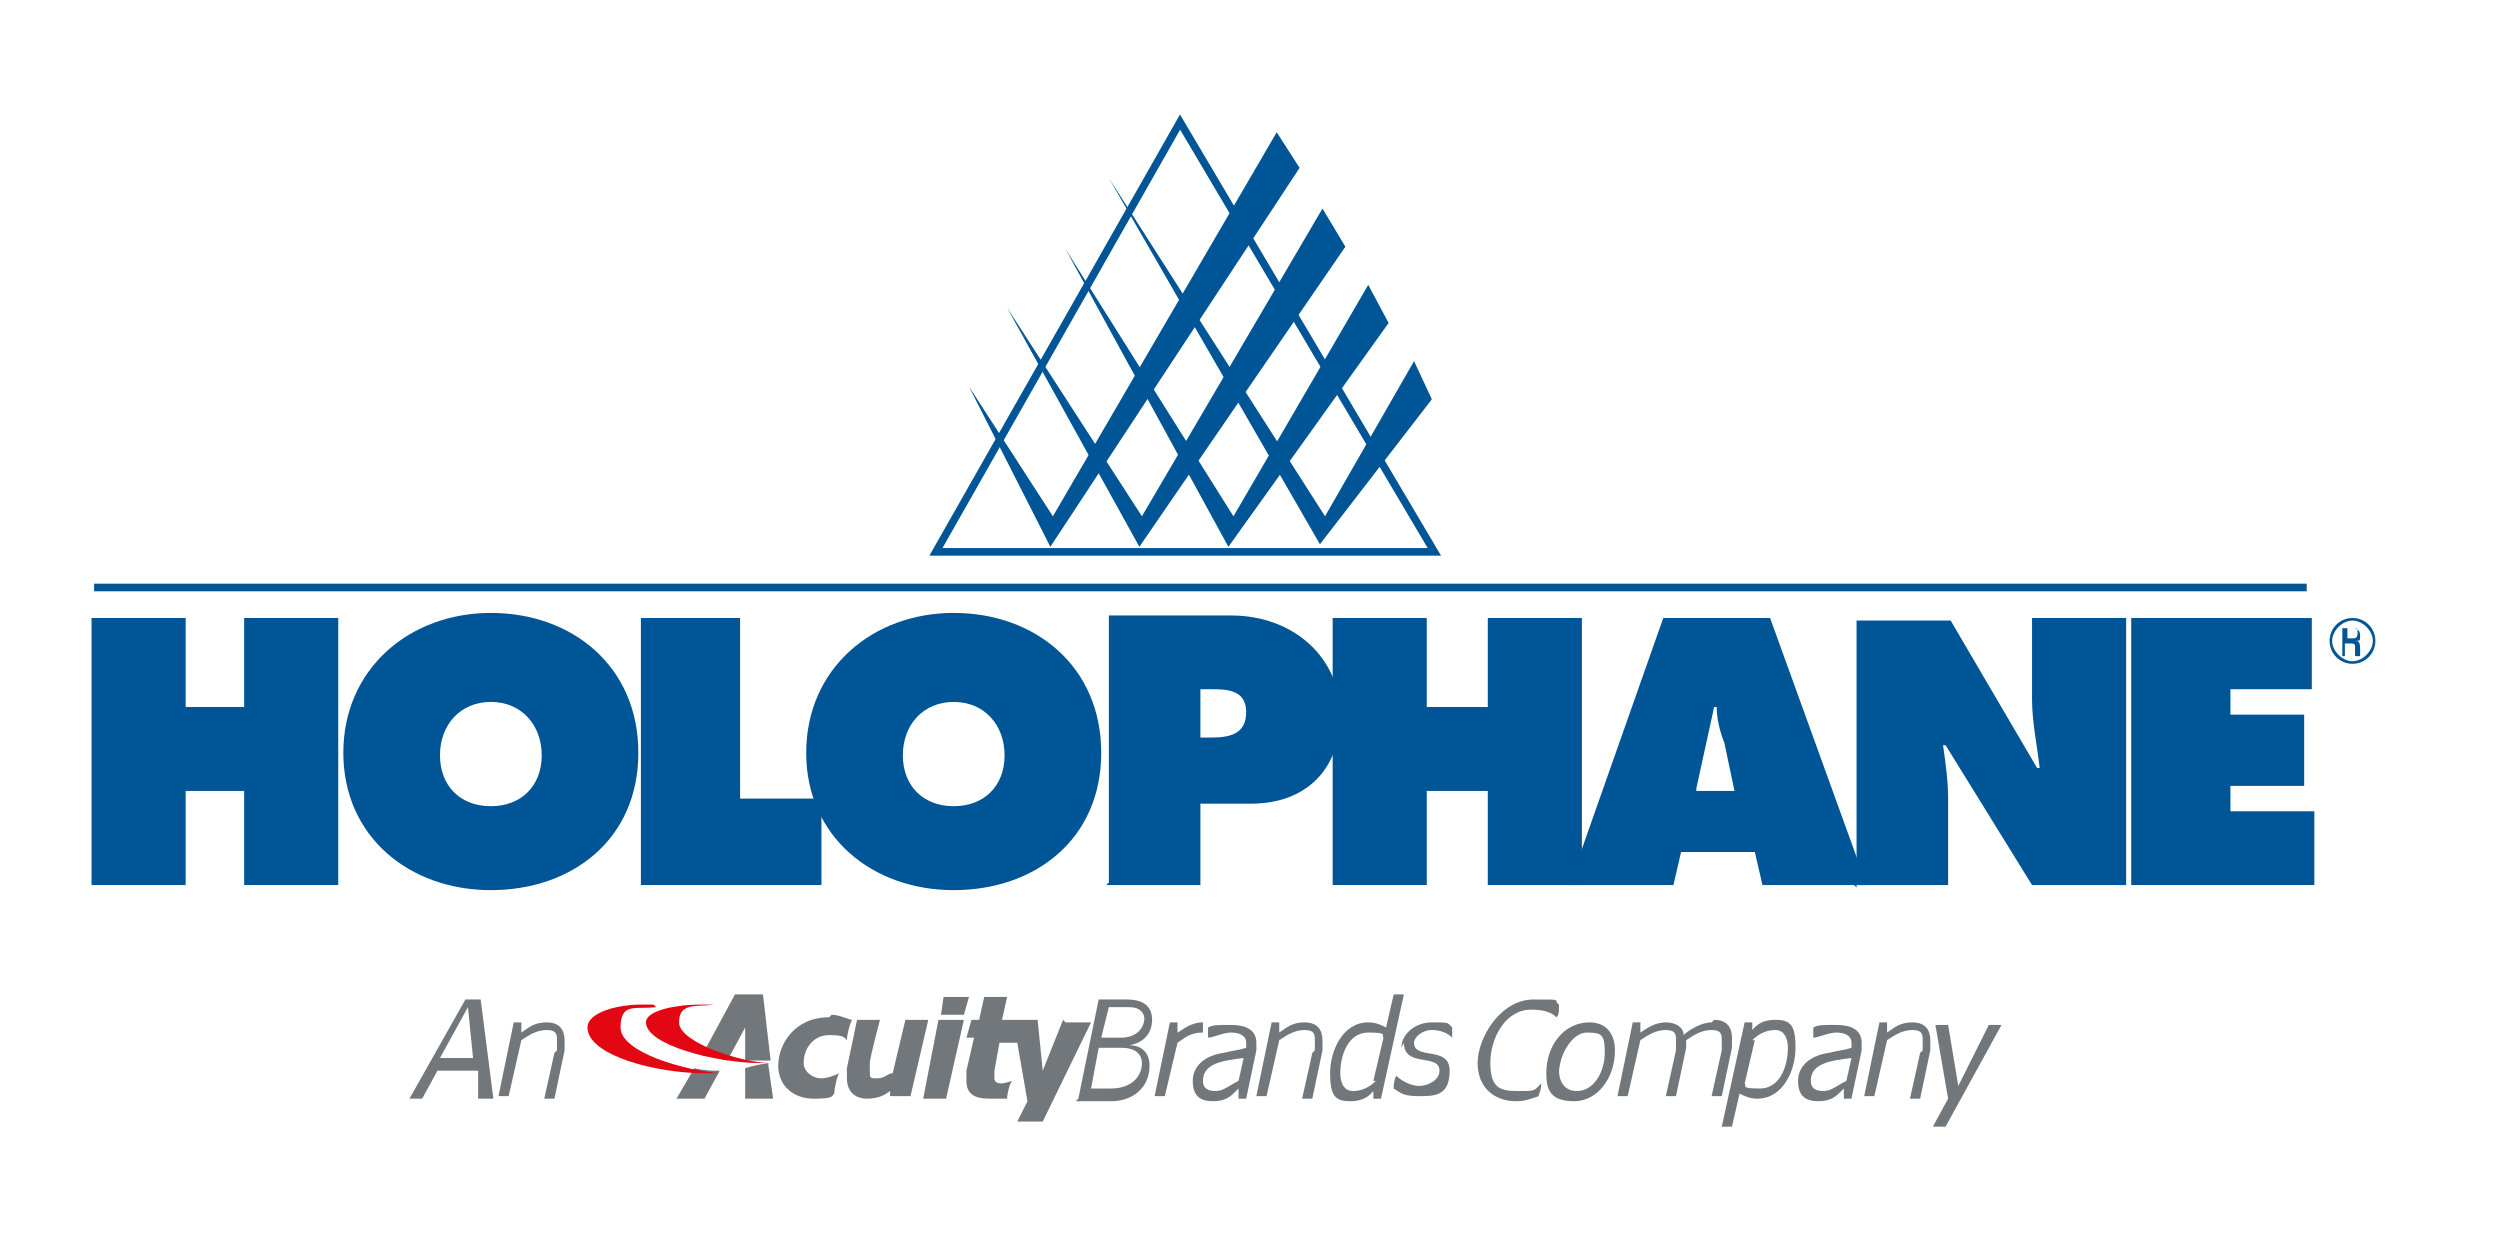
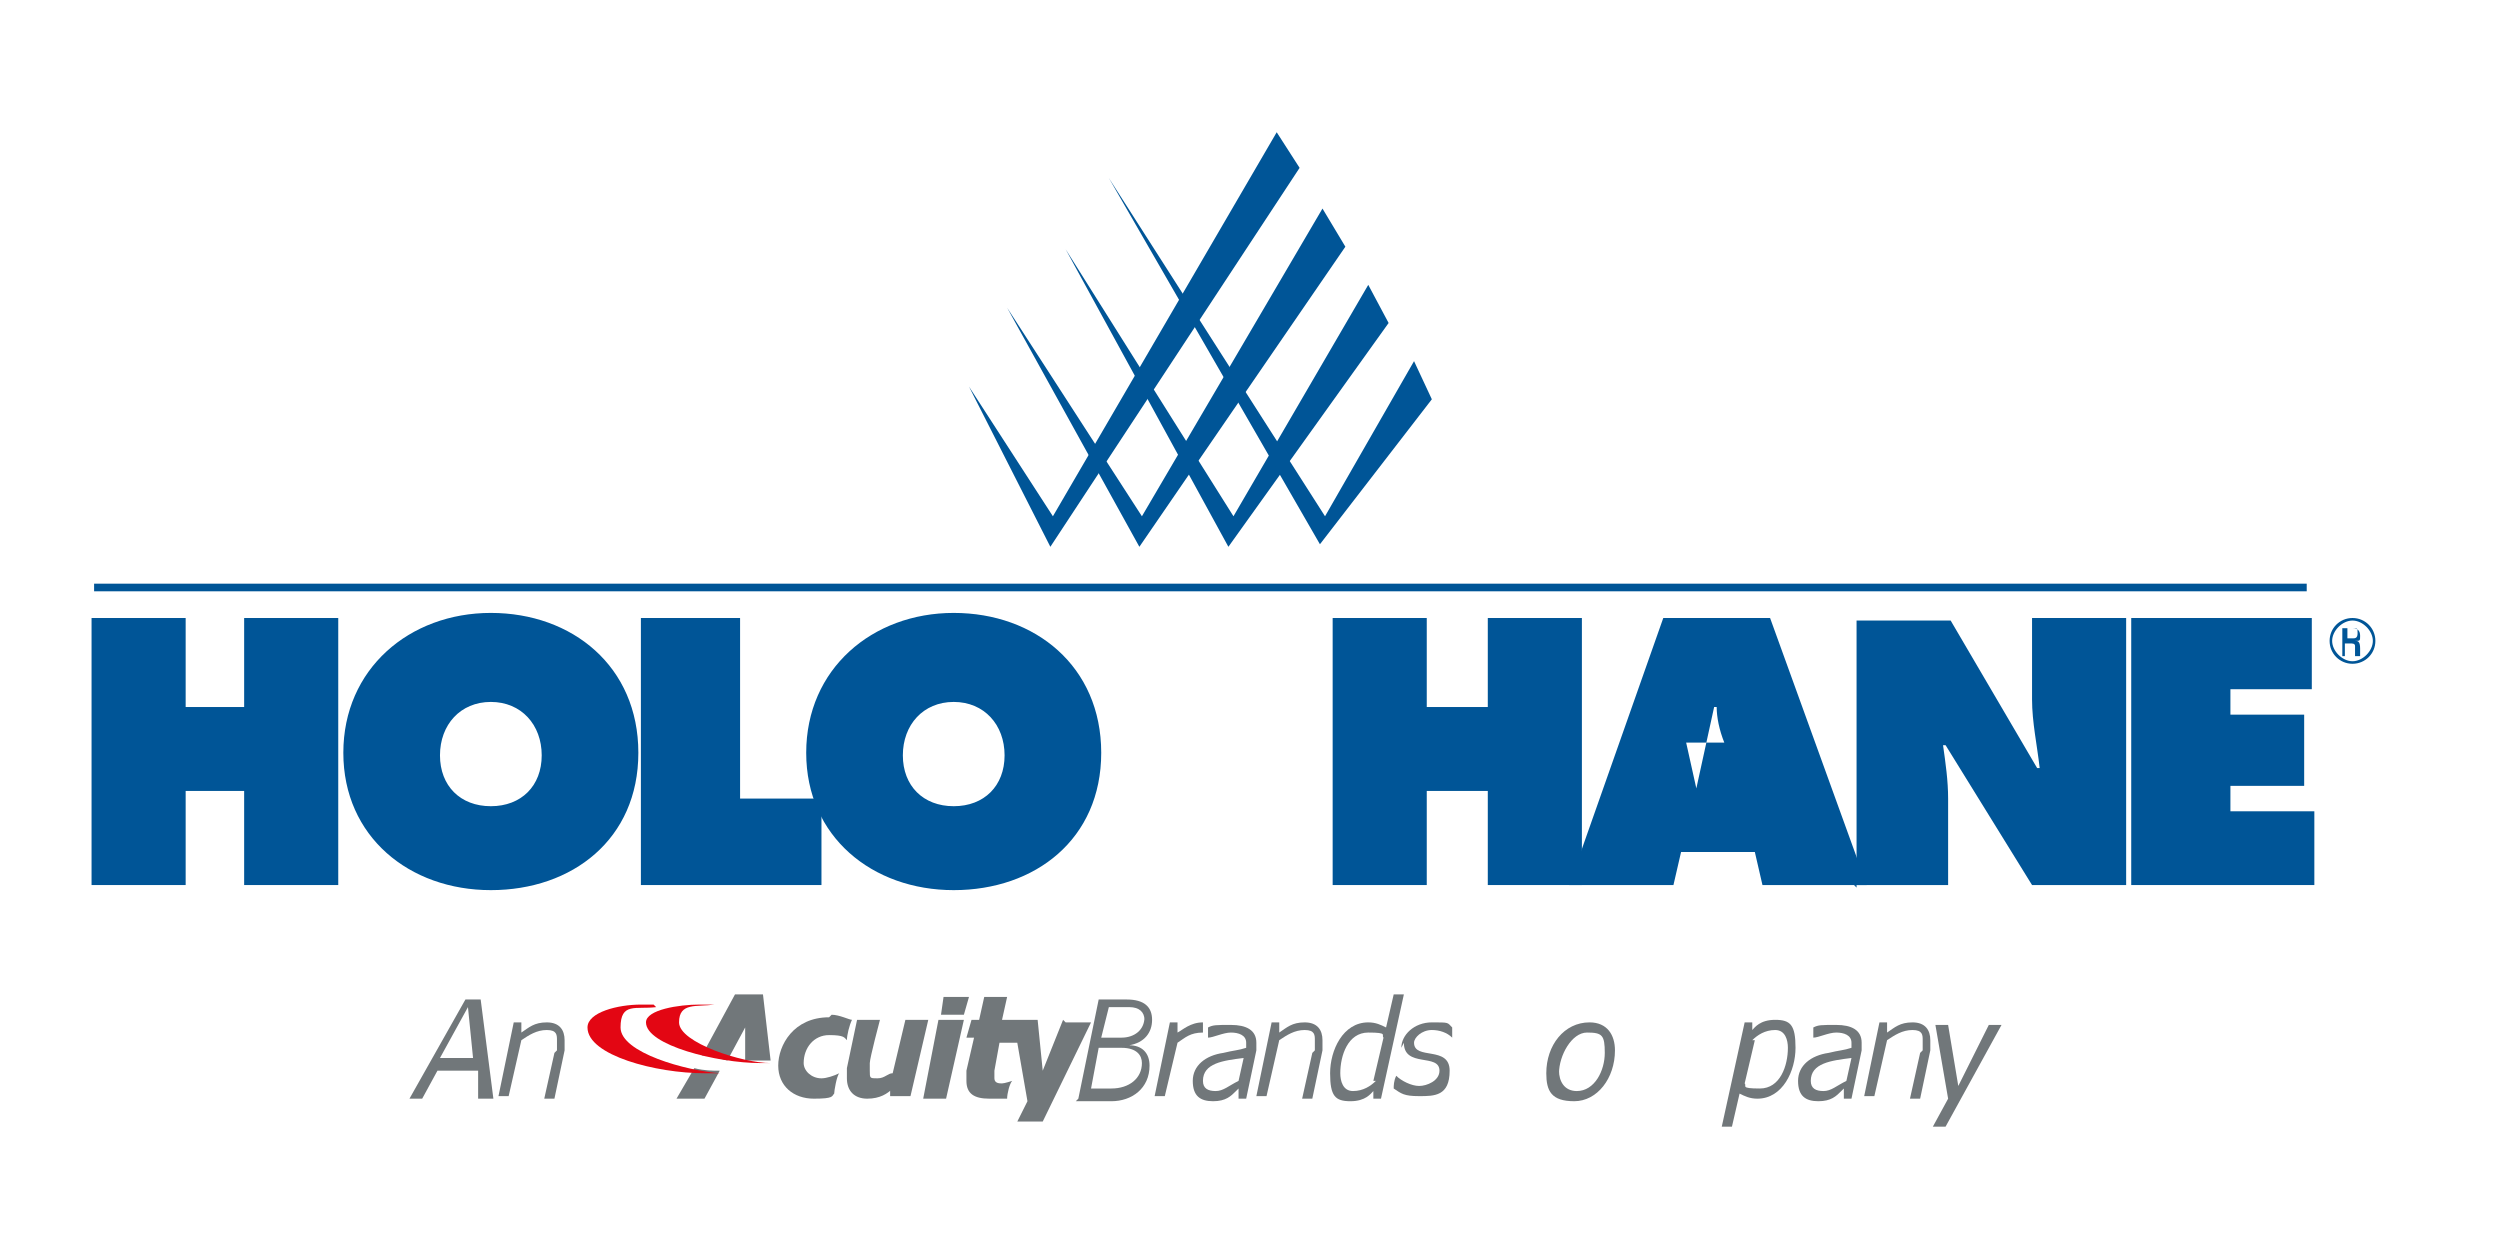
<svg xmlns="http://www.w3.org/2000/svg" id="Layer_1" version="1.1" viewBox="0 0 98.3 48.5">
  <defs>
    <style>
      .st0, .st1 {
        fill: #005597;
      }

      .st1 {
        fill-rule: evenodd;
      }

      .st2 {
        fill: #e30613;
      }

      .st3 {
        fill: none;
        stroke: #005597;
        stroke-miterlimit: 3.9;
        stroke-width: .3px;
      }

      .st4 {
        fill: #71777a;
      }
    </style>
  </defs>
  <g>
    <line class="st3" x1="3.7" y1="23.1" x2="90.7" y2="23.1" />
-     <polygon class="st3" points="36.8 21.7 56.4 21.7 46.4 4.8 36.8 21.7 36.8 21.7" />
    <polygon class="st0" points="50.2 5.2 51.1 6.6 41.3 21.5 38.1 15.2 41.4 20.3 50.2 5.2 50.2 5.2" />
    <polygon class="st0" points="52 8.2 52.9 9.7 44.8 21.5 39.6 12.1 44.9 20.3 52 8.2 52 8.2" />
    <polygon class="st0" points="53.8 11.2 54.6 12.7 48.3 21.5 41.9 9.8 48.5 20.3 53.8 11.2 53.8 11.2" />
    <polygon class="st0" points="55.6 14.2 56.3 15.7 51.9 21.4 43.6 7 52.1 20.3 55.6 14.2 55.6 14.2" />
    <polygon class="st0" points="83.8 34.8 91 34.8 91 31.9 87.7 31.9 87.7 30.9 90.6 30.9 90.6 28.1 87.7 28.1 87.7 27.1 90.9 27.1 90.9 24.3 83.8 24.3 83.8 34.8 83.8 34.8" />
    <path class="st0" d="M72.9,34.8h3.7v-3.4c0-.7-.1-1.4-.2-2.1h.1l3.4,5.5h3.7v-10.5h-3.7v3.2c0,.9.2,1.8.3,2.7h-.1l-3.4-5.8h-3.7v10.5h0Z" />
    <polygon class="st0" points="52.4 34.8 56.1 34.8 56.1 31.1 58.5 31.1 58.5 34.8 62.2 34.8 62.2 24.3 58.5 24.3 58.5 27.8 56.1 27.8 56.1 24.3 52.4 24.3 52.4 34.8 52.4 34.8" />
    <polygon class="st0" points="25.2 34.8 32.3 34.8 32.3 31.4 29.1 31.4 29.1 24.3 25.2 24.3 25.2 34.8 25.2 34.8" />
    <polygon class="st0" points="3.6 34.8 7.3 34.8 7.3 31.1 9.6 31.1 9.6 34.8 13.3 34.8 13.3 24.3 9.6 24.3 9.6 27.8 7.3 27.8 7.3 24.3 3.6 24.3 3.6 34.8 3.6 34.8" />
    <path class="st1" d="M19.3,27.6c1.2,0,2,.9,2,2.1s-.8,2-2,2-2-.8-2-2,.8-2.1,2-2.1h0ZM19.3,24.1c-3.2,0-5.8,2.2-5.8,5.5s2.6,5.4,5.8,5.4,5.8-2,5.8-5.4-2.6-5.5-5.8-5.5h0Z" />
    <path class="st1" d="M37.5,27.6c1.2,0,2,.9,2,2.1s-.8,2-2,2-2-.8-2-2,.8-2.1,2-2.1h0ZM37.5,24.1c-3.2,0-5.8,2.2-5.8,5.5s2.6,5.4,5.8,5.4,5.8-2,5.8-5.4-2.6-5.5-5.8-5.5h0Z" />
-     <path class="st1" d="M47.2,27.1h.4c.6,0,1.4,0,1.4.9s-.7,1-1.4,1h-.4v-1.8h0ZM43.5,34.8h3.7v-3.2h2c2.1,0,3.5-1.3,3.5-3.5s-1.8-3.9-4.3-3.9h-4.8v10.5h0Z" />
-     <path class="st1" d="M66.7,31l.7-3.2h.1c0,.4.1.9.3,1.4l.4,1.9h-1.5ZM66.1,33.5h2.9l.3,1.3h4.1l-3.8-10.5h-4.2l-3.7,10.5h4.1l.3-1.3h0Z" />
+     <path class="st1" d="M66.7,31l.7-3.2h.1c0,.4.1.9.3,1.4h-1.5ZM66.1,33.5h2.9l.3,1.3h4.1l-3.8-10.5h-4.2l-3.7,10.5h4.1l.3-1.3h0Z" />
  </g>
  <g>
    <path class="st4" d="M21.8,41.4l-.4,1.8h.4l.4-1.9c0-.1,0-.3,0-.4,0-.4-.2-.7-.7-.7s-.7.2-1,.4v-.4c0,0-.3,0-.3,0l-.6,2.9h.4l.5-2.2c.3-.2.6-.4,1-.4s.4.2.4.4,0,.2,0,.4Z" />
-     <path class="st4" d="M67.3,40.2c-.4,0-.9.3-1.1.5,0-.3-.3-.5-.7-.5s-.7.2-1,.4v-.4c0,0-.3,0-.3,0l-.6,2.9h.4l.5-2.2c.3-.2.6-.4,1-.4s.4.2.4.4,0,.2,0,.4l-.4,1.8h.4l.4-1.9c0,0,0-.2,0-.3.3-.2.6-.4,1-.4s.4.2.4.4,0,.2,0,.4l-.4,1.8h.4l.4-1.9c0-.1,0-.3,0-.4,0-.4-.2-.7-.7-.7Z" />
    <path class="st4" d="M75.5,41.4l-.4,1.8h.4l.4-1.9c0-.1,0-.3,0-.4,0-.4-.2-.7-.7-.7s-.7.2-1,.4v-.4c0,0-.3,0-.3,0l-.6,2.9h.4l.5-2.2c.3-.2.6-.4,1-.4s.4.2.4.4,0,.2,0,.4Z" />
    <path class="st4" d="M72.8,41.6l-.2.9c-.4.2-.6.4-.9.4s-.5-.1-.5-.4c0-.7.8-.8,1.6-.9ZM72.5,42.8v.4c0,0,.3,0,.3,0l.4-1.9c0,0,0-.2,0-.3,0-.5-.4-.7-1-.7s-.7,0-.9.1c0,.1,0,.3,0,.4.2,0,.6-.2.9-.2s.6.1.6.4,0,.2,0,.2h0c-.3.1-.5.1-.9.2-.7.1-1.2.5-1.2,1.1s.3.8.8.8.7-.2.9-.4Z" />
    <path class="st4" d="M68.1,44.3l.3-1.3c.2.1.4.2.7.2,1,0,1.5-1.1,1.5-2s-.2-1.1-.8-1.1-.8.3-.9.4v-.3c0,0-.3,0-.3,0l-.9,4.1h.4ZM68.9,40.9c.2-.2.5-.4.9-.4s.5.4.5.7c0,.7-.3,1.6-1.1,1.6s-.5-.1-.6-.2l.4-1.7Z" />
    <path class="st4" d="M18.9,43.2h.5l-.5-3.9h-.6l-2.2,3.9h.5l.6-1.1h1.6v1.1ZM17.3,41.6l1.1-2,.2,2h-1.4Z" />
    <polygon class="st4" points="76.1 40.3 76.6 40.3 77 42.7 78.2 40.3 78.7 40.3 76.5 44.3 76 44.3 76.6 43.2 76.1 40.3" />
    <path class="st4" d="M62.5,40.2c.7,0,1,.5,1,1.1,0,1.1-.7,2-1.6,2s-1.1-.4-1.1-1.1c0-1.1.7-2,1.7-2ZM61.3,42.1c0,.4.2.8.7.8.7,0,1.1-.8,1.1-1.5s-.1-.8-.7-.8-1.1.9-1.1,1.6Z" />
-     <path class="st4" d="M59.6,43.3c-.8,0-1.5-.5-1.5-1.5s.9-2.5,2.2-2.5.7,0,1,.2c0,.3,0,.4-.1.5-.2-.2-.5-.3-1-.3-1,0-1.6,1.1-1.6,2.1s.4,1.1,1.1,1.1.6,0,.9-.3c0,.3-.1.4-.1.5-.3.1-.5.2-.9.2Z" />
    <g>
      <polygon class="st4" points="37.2 43.2 36.3 43.2 36.9 40.1 37.9 40.1 37.2 43.2" />
      <path class="st4" d="M42.4,43.2l.8-3.9h1.1c.7,0,1,.3,1,.8s-.3.9-.9,1c.5,0,.8.3.8.8,0,.9-.7,1.4-1.5,1.4s-1.4,0-1.4,0ZM44.9,41.8c0-.3-.2-.6-.8-.6h-.9l-.3,1.6h.8c.7,0,1.2-.4,1.2-1ZM45,40.1c0-.3-.2-.5-.6-.5h-.8l-.3,1.2h.8c.5,0,.9-.3.9-.8Z" />
      <path class="st4" d="M35,42.8v.3c0,0,.8,0,.8,0l.7-3h-.9l-.5,2.1c-.2,0-.3.2-.6.2s-.3,0-.3-.3,0-.2,0-.3c0-.2.4-1.7.4-1.7h-.9l-.4,1.9c0,.1,0,.3,0,.4,0,.5.3.8.8.8s.8-.2,1-.4Z" />
      <path class="st4" d="M41.8,40.1l-.8,2-.2-2h-1.4l.2-.9h-.9l-.2.9h-.3l-.2.7h.3l-.3,1.3c0,.1,0,.2,0,.4,0,.5.3.7.9.7s.5,0,.7,0c0-.2.1-.6.2-.7,0,0-.3.1-.4.1s-.3,0-.3-.2,0-.2,0-.3l.2-1.1h.7l.4,2.3-.4.8h1l1.9-3.9h-1Z" />
      <polygon class="st4" points="37.1 39.2 37 39.9 37.9 39.9 38.1 39.2 37.1 39.2" />
      <path class="st4" d="M32.6,40c-1.4,0-2,1.1-2,1.9s.6,1.3,1.4,1.3.7-.1.8-.2c0-.1.1-.7.2-.8-.2.1-.5.2-.7.2-.4,0-.7-.3-.7-.6,0-.6.4-1.1,1-1.1s.6.1.7.2c0-.2.1-.6.2-.8-.1,0-.5-.2-.8-.2Z" />
      <path class="st4" d="M51.6,41.4l-.4,1.8h.4l.4-1.9c0-.1,0-.3,0-.4,0-.4-.2-.7-.7-.7s-.7.2-1,.4v-.4c0,0-.3,0-.3,0l-.6,2.9h.4l.5-2.2c.3-.2.6-.4,1-.4s.4.2.4.4,0,.2,0,.4Z" />
      <path class="st4" d="M48.9,41.6l-.2.9c-.4.2-.6.4-.9.4s-.5-.1-.5-.4c0-.7.8-.8,1.6-.9ZM48.7,42.8v.4c0,0,.3,0,.3,0l.4-1.9c0,0,0-.2,0-.3,0-.5-.4-.7-1-.7s-.7,0-.9.1c0,.1,0,.3,0,.4.2,0,.6-.2.9-.2s.6.1.6.4,0,.2,0,.2h0c-.3.1-.5.1-.9.2-.7.1-1.2.5-1.2,1.1s.3.8.8.8.7-.2.9-.4Z" />
      <path class="st4" d="M47.3,40.2c-.5,0-.8.3-1,.4v-.4c0,0-.3,0-.3,0l-.6,2.9h.4l.5-2.1c.3-.2.5-.4,1-.4,0-.1,0-.3,0-.5Z" />
      <path class="st4" d="M54.8,39.1l-.3,1.3c-.2-.1-.4-.2-.7-.2-1,0-1.5,1.1-1.5,2s.2,1.1.8,1.1.8-.3.9-.4v.3c0,0,.3,0,.3,0l.9-4.1h-.4ZM54.1,42.5c-.2.2-.5.4-.9.4s-.5-.4-.5-.7c0-.7.3-1.6,1.1-1.6s.5.1.6.2l-.4,1.7Z" />
      <path class="st4" d="M55.1,41.2c0-.5.5-1,1.2-1s.6,0,.8.2c0,.1,0,.3,0,.4-.2-.2-.5-.3-.8-.3-.4,0-.7.3-.7.5,0,.7,1.4.1,1.4,1.1s-.6,1-1.2,1-.7-.1-1-.3c0-.1,0-.3.1-.5.2.2.6.4.9.4s.8-.2.8-.6c0-.7-1.4-.1-1.4-1.1Z" />
      <path class="st4" d="M28.3,42.1c-.3,0-.6,0-1-.1l-.7,1.2h1.1l.6-1.1h0Z" />
      <g>
        <path class="st4" d="M29.3,41.7c.3,0,.7,0,1,0l-.3-2.6h-1.1l-1.3,2.4c.3,0,.6.1,1,.2l.7-1.3v1.3Z" />
-         <path class="st4" d="M30.3,41.8c-.2,0-.7.1-1,.2v1.2h1.1l-.2-1.4Z" />
      </g>
      <path class="st2" d="M28.1,39.5c-.2,0-.4,0-.6,0-.8,0-2.1.2-2.1.7,0,.9,2.8,1.6,4.5,1.6s.3,0,.4,0c-1.1,0-3.6-.8-3.6-1.6s.7-.6,1.4-.7Z" />
      <path class="st2" d="M25.7,39.5c-.2,0-.4,0-.5,0-.9,0-2.1.3-2.1.9,0,1.1,2.7,1.8,4.6,1.8s.5,0,.6,0c-1.3-.1-3.9-.8-3.9-1.8s.6-.7,1.4-.8Z" />
    </g>
  </g>
  <path class="st0" d="M93.4,25.2c0,.5-.4.9-.9.9s-.9-.4-.9-.9.4-.9.9-.9.9.4.9.9ZM91.7,25.2c0,.4.4.8.8.8s.8-.4.8-.8-.4-.8-.8-.8-.8.4-.8.8ZM92.3,25.8h-.2v-1.1h.4c.2,0,.3.1.3.3s0,.2-.2.2h0c.1,0,.2,0,.2.3,0,0,0,.2,0,.3h-.2c0,0,0-.2,0-.4,0-.1-.1-.1-.2-.1h-.2v.5ZM92.3,25.1h.2c.1,0,.2,0,.2-.2s0-.2-.2-.2h-.2v.3Z" />
</svg>